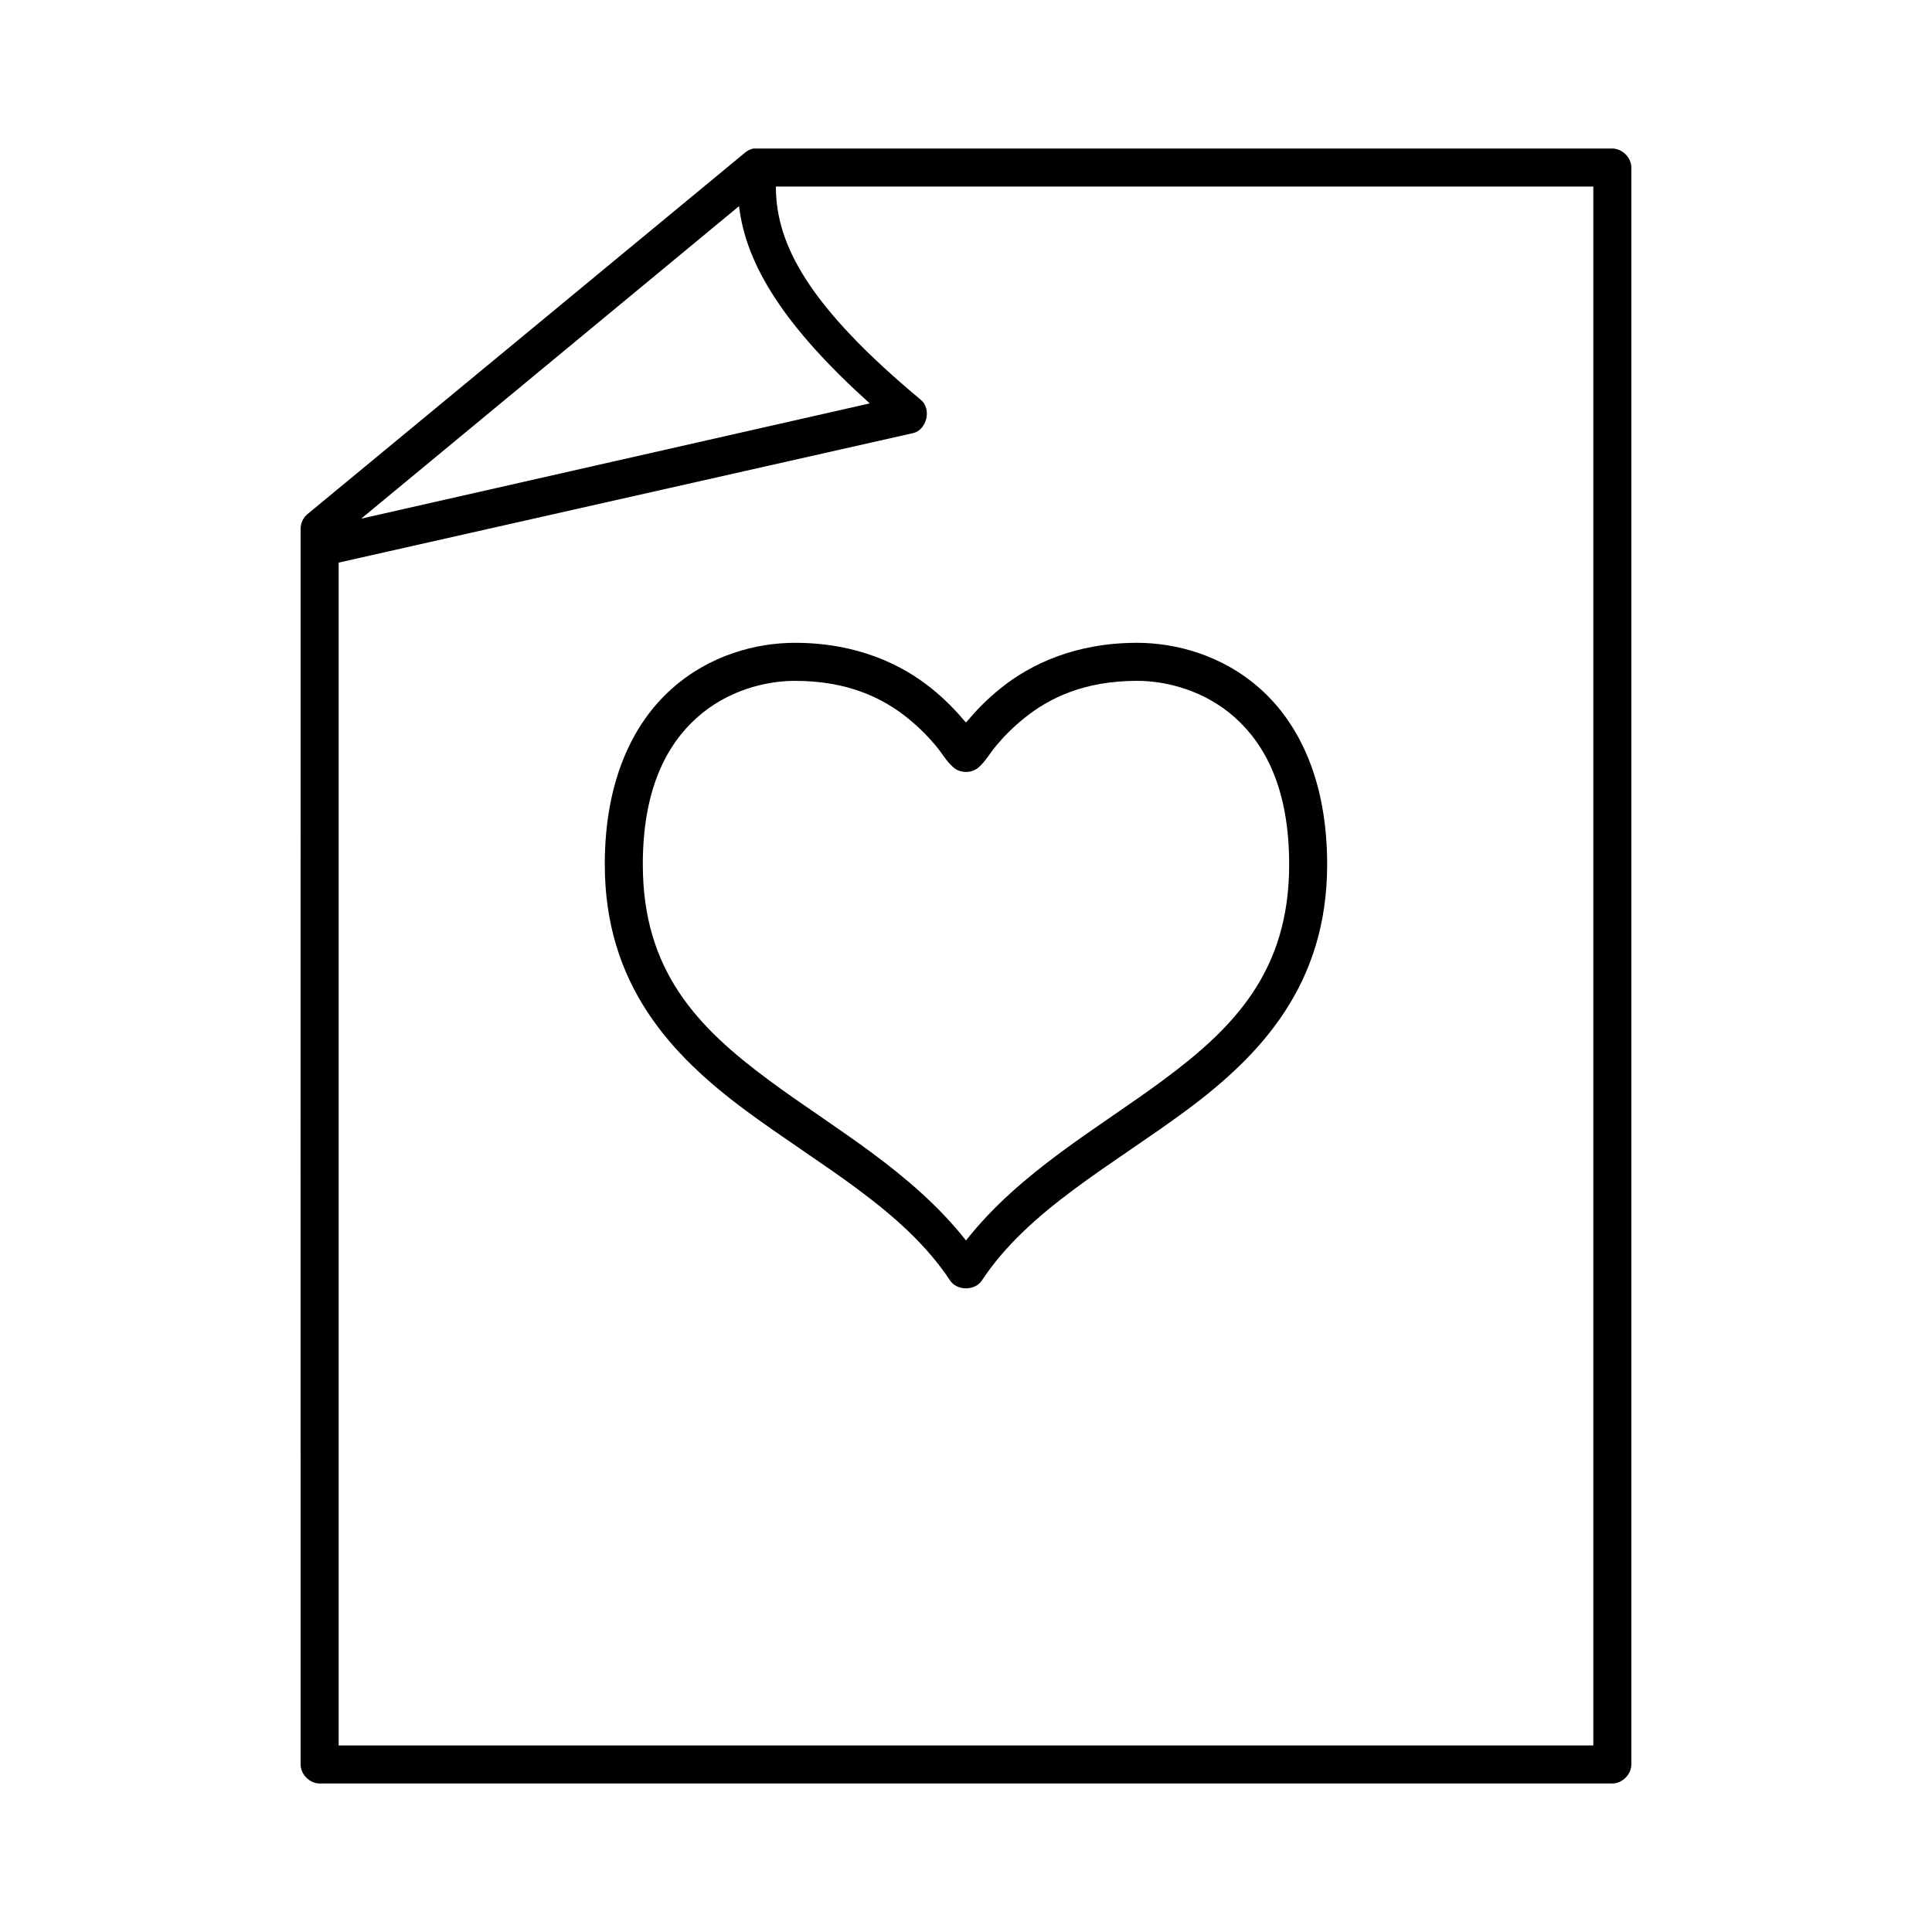
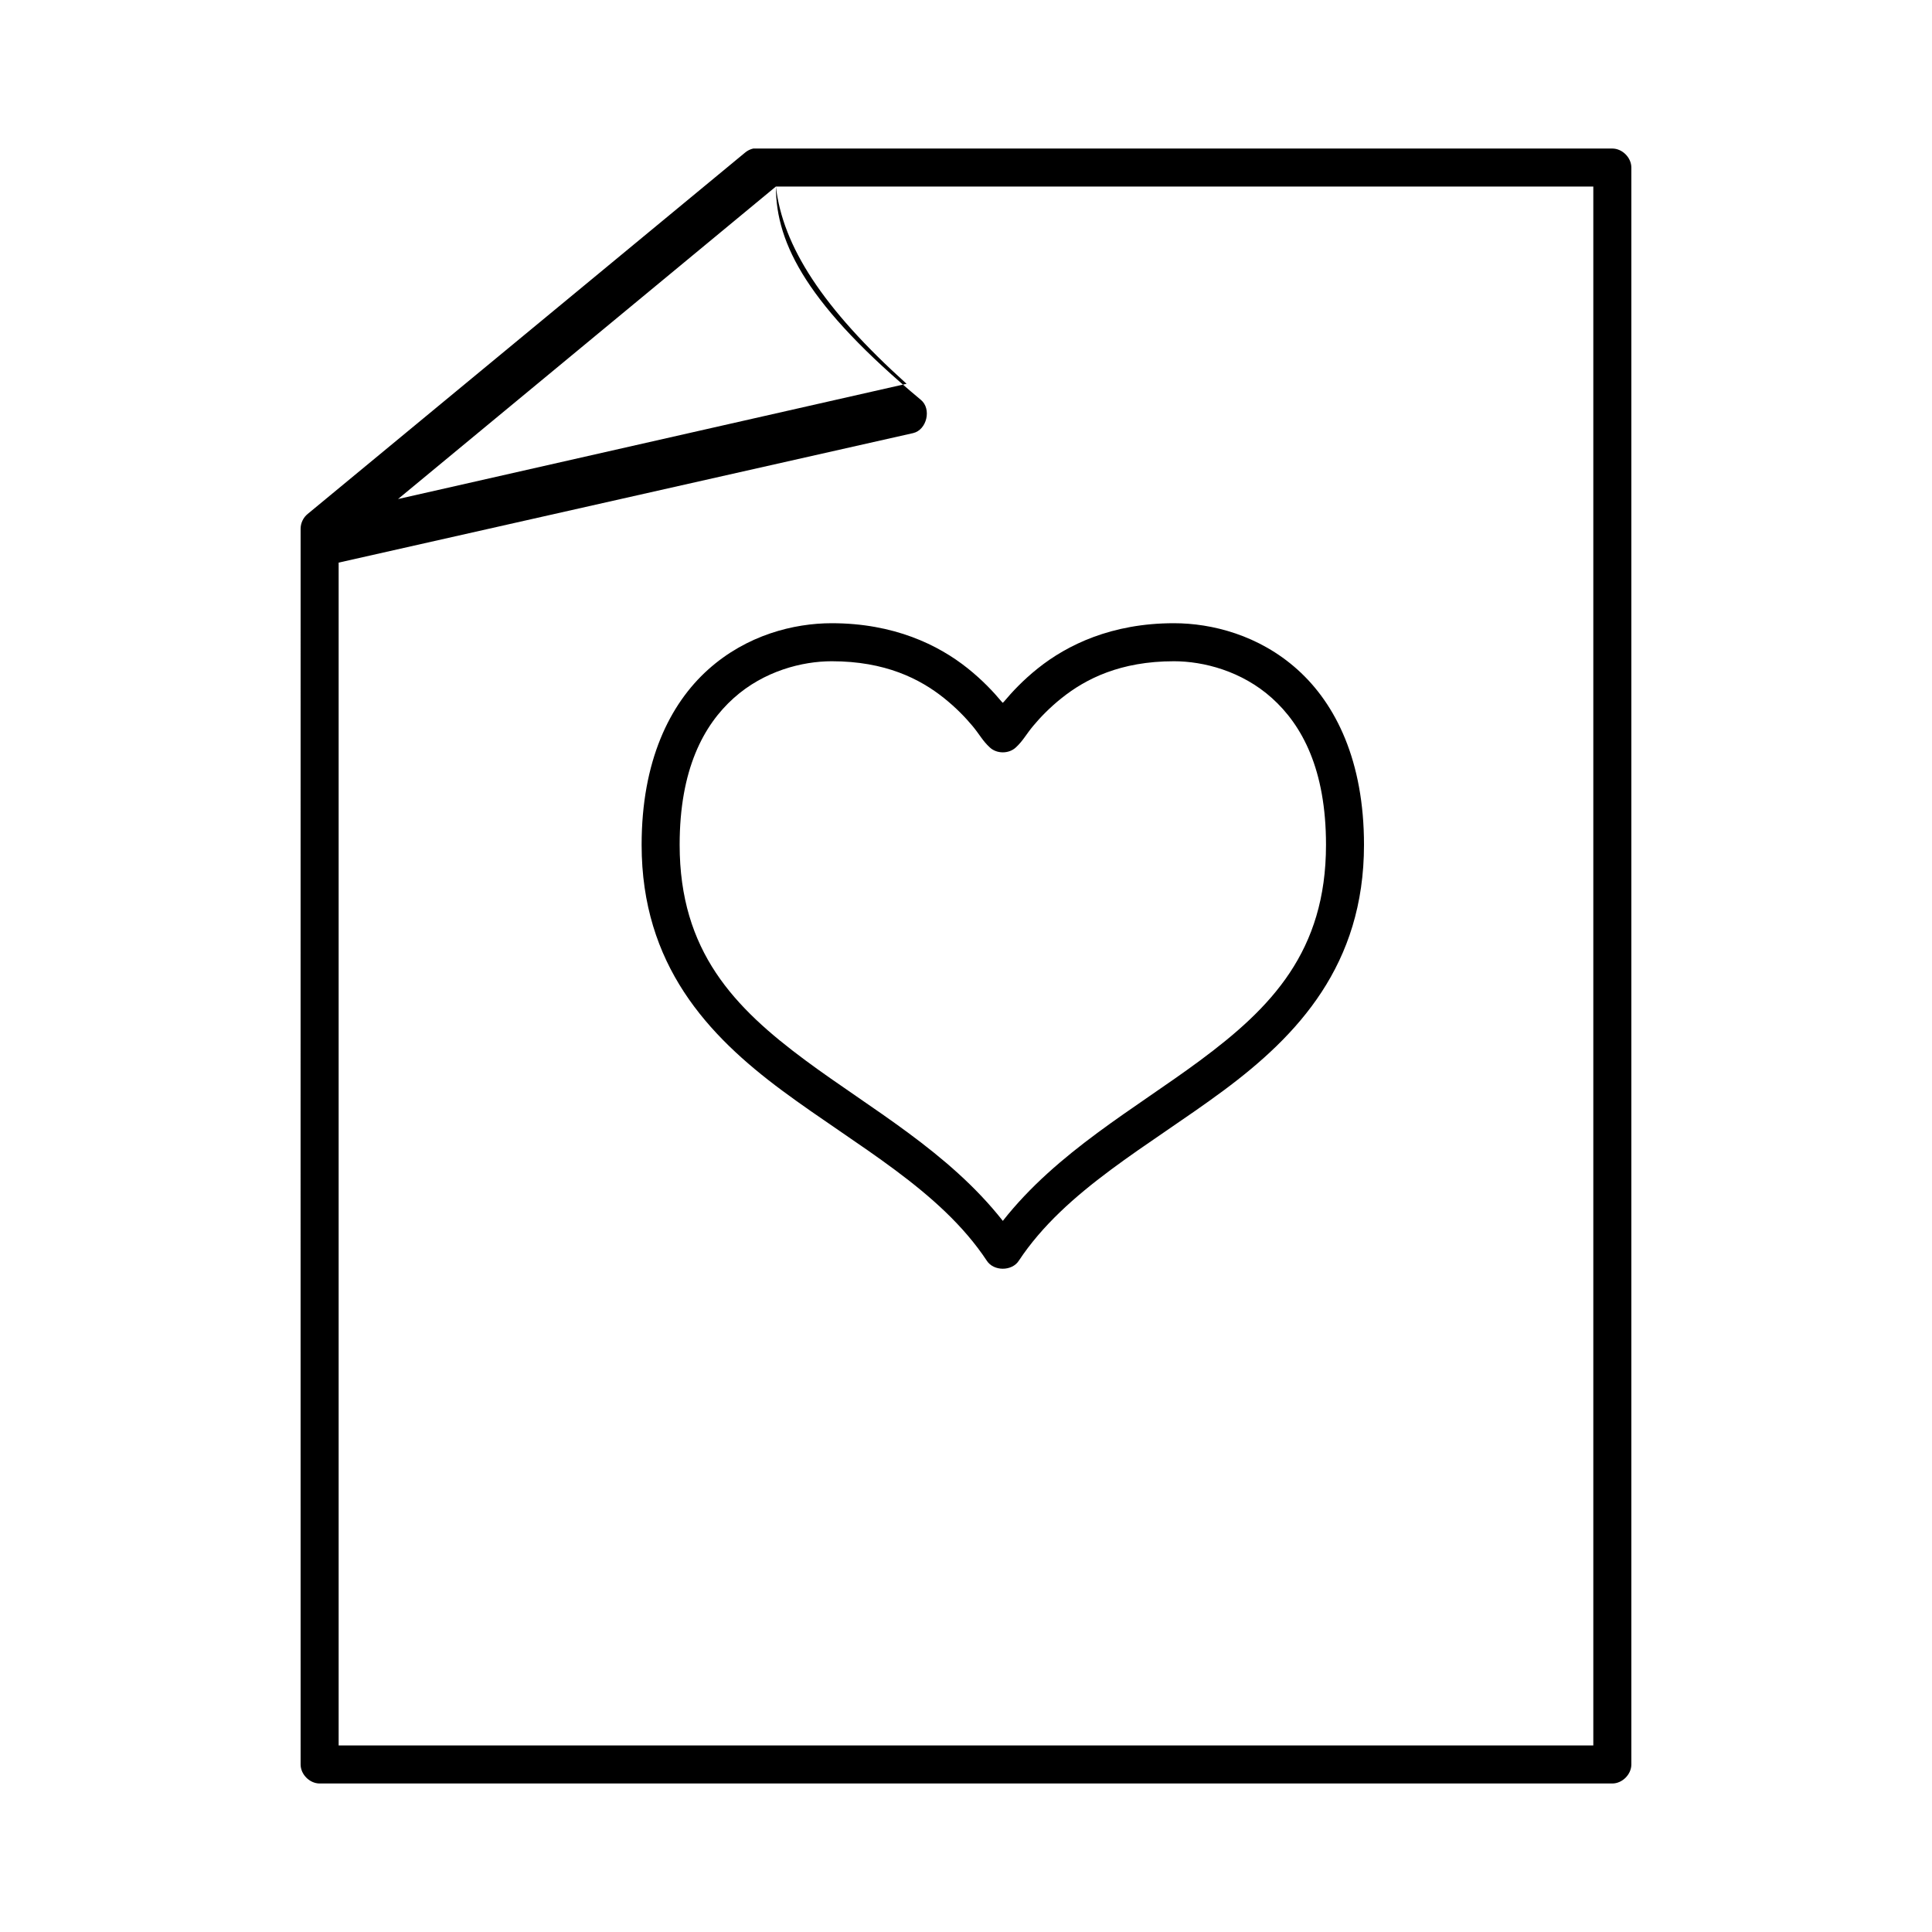
<svg xmlns="http://www.w3.org/2000/svg" fill="#000000" width="800px" height="800px" version="1.1" viewBox="144 144 512 512">
-   <path d="m343.63 183.36c-0.809 0.18-1.574 0.562-2.203 1.102l-115.87 95.723c-1.176 0.941-1.891 2.43-1.891 3.938-0.023 109 0 218.35 0 327.48 0 2.637 2.398 5.039 5.039 5.039h342.58c2.637 0 5.039-2.398 5.039-5.039v-423.2c0-2.637-2.398-5.039-5.039-5.039h-227.65zm5.984 10.078h216.63v413.12h-332.5v-313.46l152.24-34.32c3.652-0.844 4.953-6.449 2.047-8.816-29.746-24.789-38.414-41.148-38.414-56.52zm-9.762 5.195c1.855 15.855 12.379 32.219 34.637 52.27l-134.77 30.543zm14.801 115.72c-10.02 0-22.539 3.117-32.746 12.281-10.207 9.16-17.633 24.289-17.633 46.445 0 31.805 17.531 50.523 37.312 65.18s41.77 26.309 54.156 45.027c1.812 2.844 6.691 2.844 8.5 0 12.387-18.719 34.375-30.371 54.156-45.027s37.312-33.375 37.312-65.18c0-22.156-7.426-37.285-17.633-46.445-10.207-9.16-22.727-12.281-32.746-12.281-16.5 0-28.27 5.742-36.055 11.965-3.891 3.109-6.832 6.25-8.973 8.816-0.156 0.188-0.164 0.133-0.316 0.316-0.152-0.184-0.16-0.129-0.316-0.316-2.141-2.57-5.082-5.707-8.973-8.816-7.785-6.223-19.551-11.965-36.055-11.965zm0 10.078c14.195 0 23.383 4.668 29.754 9.762 3.188 2.547 5.676 5.144 7.559 7.398 1.879 2.258 2.668 3.918 4.566 5.668 1.848 1.75 5.078 1.75 6.926 0 1.898-1.75 2.684-3.41 4.566-5.668 1.879-2.258 4.371-4.852 7.559-7.398 6.375-5.094 15.562-9.762 29.754-9.762 7.836 0 17.98 2.582 25.977 9.762 7.996 7.176 14.328 18.922 14.328 38.887 0 28.223-14.484 43.152-33.375 57.152-17.262 12.793-37.875 24.215-52.27 42.508-14.391-18.297-35.004-29.719-52.27-42.508-18.891-14-33.375-28.926-33.375-57.152 0-19.965 6.328-31.711 14.328-38.887 7.996-7.176 18.141-9.762 25.977-9.762z" />
+   <path d="m343.63 183.36c-0.809 0.18-1.574 0.562-2.203 1.102l-115.87 95.723c-1.176 0.941-1.891 2.43-1.891 3.938-0.023 109 0 218.35 0 327.48 0 2.637 2.398 5.039 5.039 5.039h342.58c2.637 0 5.039-2.398 5.039-5.039v-423.2c0-2.637-2.398-5.039-5.039-5.039h-227.65zm5.984 10.078h216.63v413.12h-332.5v-313.46l152.24-34.32c3.652-0.844 4.953-6.449 2.047-8.816-29.746-24.789-38.414-41.148-38.414-56.52zc1.855 15.855 12.379 32.219 34.637 52.27l-134.77 30.543zm14.801 115.72c-10.02 0-22.539 3.117-32.746 12.281-10.207 9.16-17.633 24.289-17.633 46.445 0 31.805 17.531 50.523 37.312 65.18s41.77 26.309 54.156 45.027c1.812 2.844 6.691 2.844 8.5 0 12.387-18.719 34.375-30.371 54.156-45.027s37.312-33.375 37.312-65.18c0-22.156-7.426-37.285-17.633-46.445-10.207-9.16-22.727-12.281-32.746-12.281-16.5 0-28.27 5.742-36.055 11.965-3.891 3.109-6.832 6.25-8.973 8.816-0.156 0.188-0.164 0.133-0.316 0.316-0.152-0.184-0.16-0.129-0.316-0.316-2.141-2.57-5.082-5.707-8.973-8.816-7.785-6.223-19.551-11.965-36.055-11.965zm0 10.078c14.195 0 23.383 4.668 29.754 9.762 3.188 2.547 5.676 5.144 7.559 7.398 1.879 2.258 2.668 3.918 4.566 5.668 1.848 1.75 5.078 1.75 6.926 0 1.898-1.75 2.684-3.41 4.566-5.668 1.879-2.258 4.371-4.852 7.559-7.398 6.375-5.094 15.562-9.762 29.754-9.762 7.836 0 17.98 2.582 25.977 9.762 7.996 7.176 14.328 18.922 14.328 38.887 0 28.223-14.484 43.152-33.375 57.152-17.262 12.793-37.875 24.215-52.27 42.508-14.391-18.297-35.004-29.719-52.27-42.508-18.891-14-33.375-28.926-33.375-57.152 0-19.965 6.328-31.711 14.328-38.887 7.996-7.176 18.141-9.762 25.977-9.762z" />
</svg>